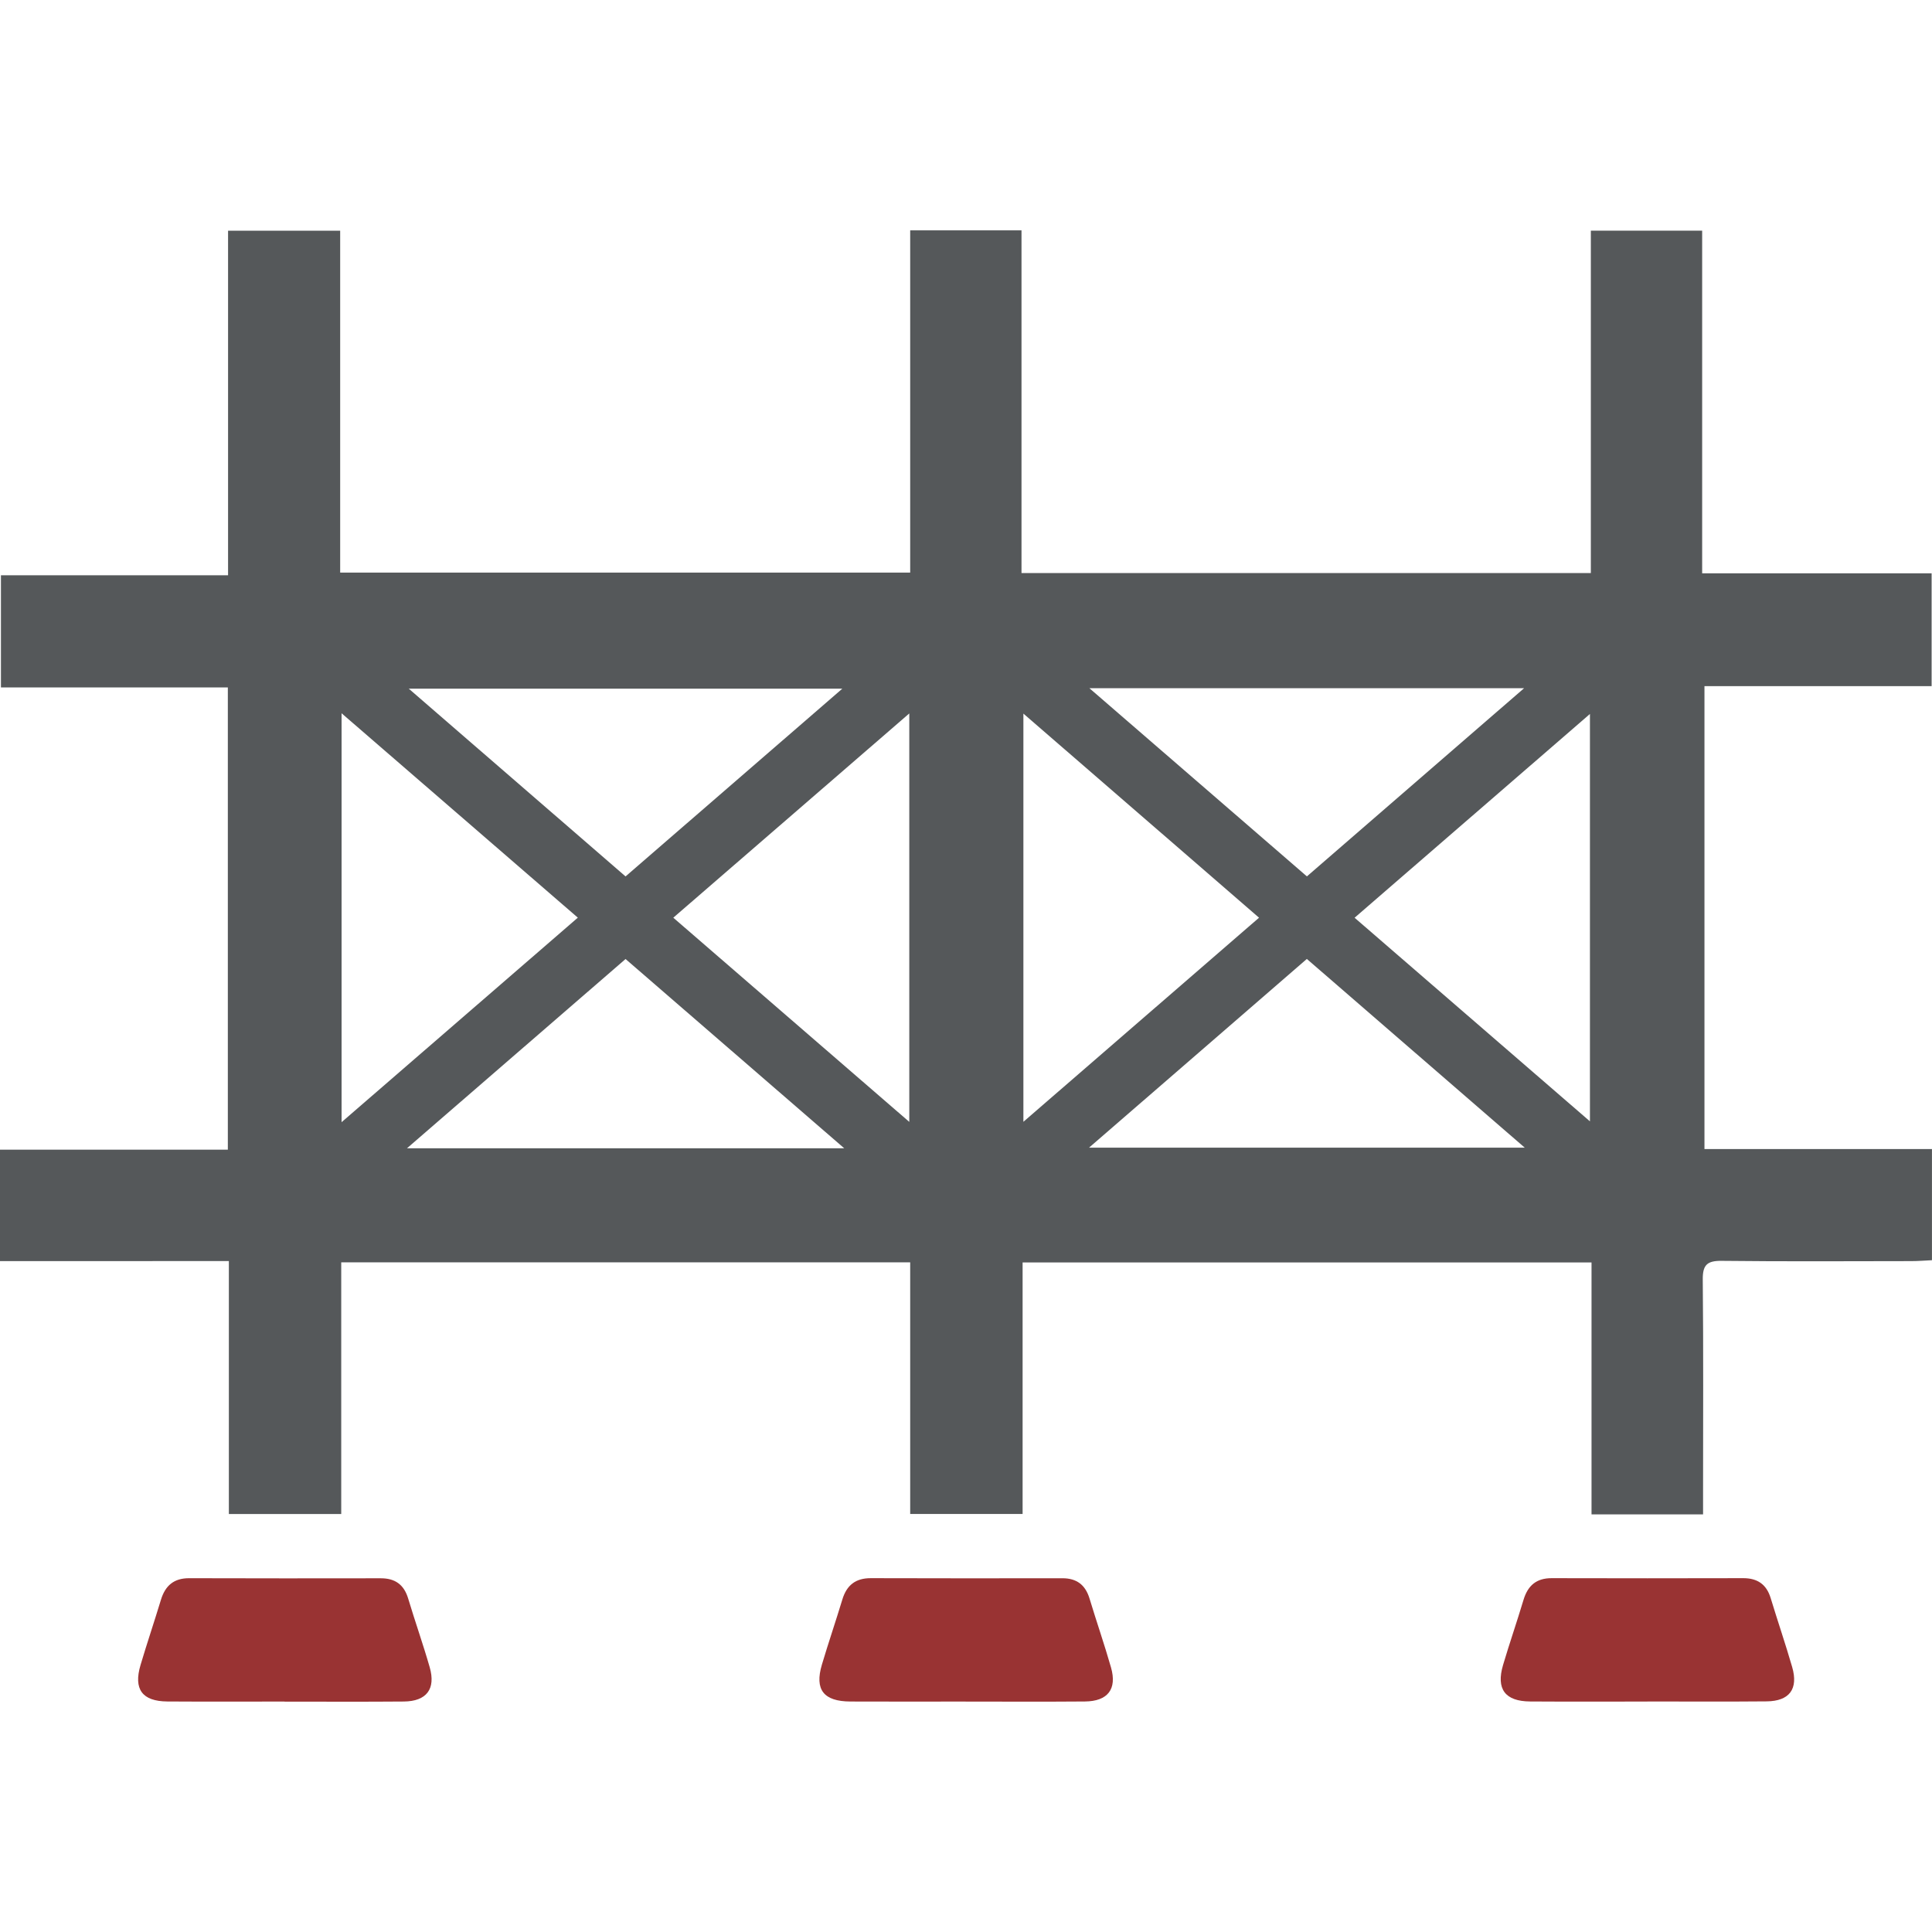
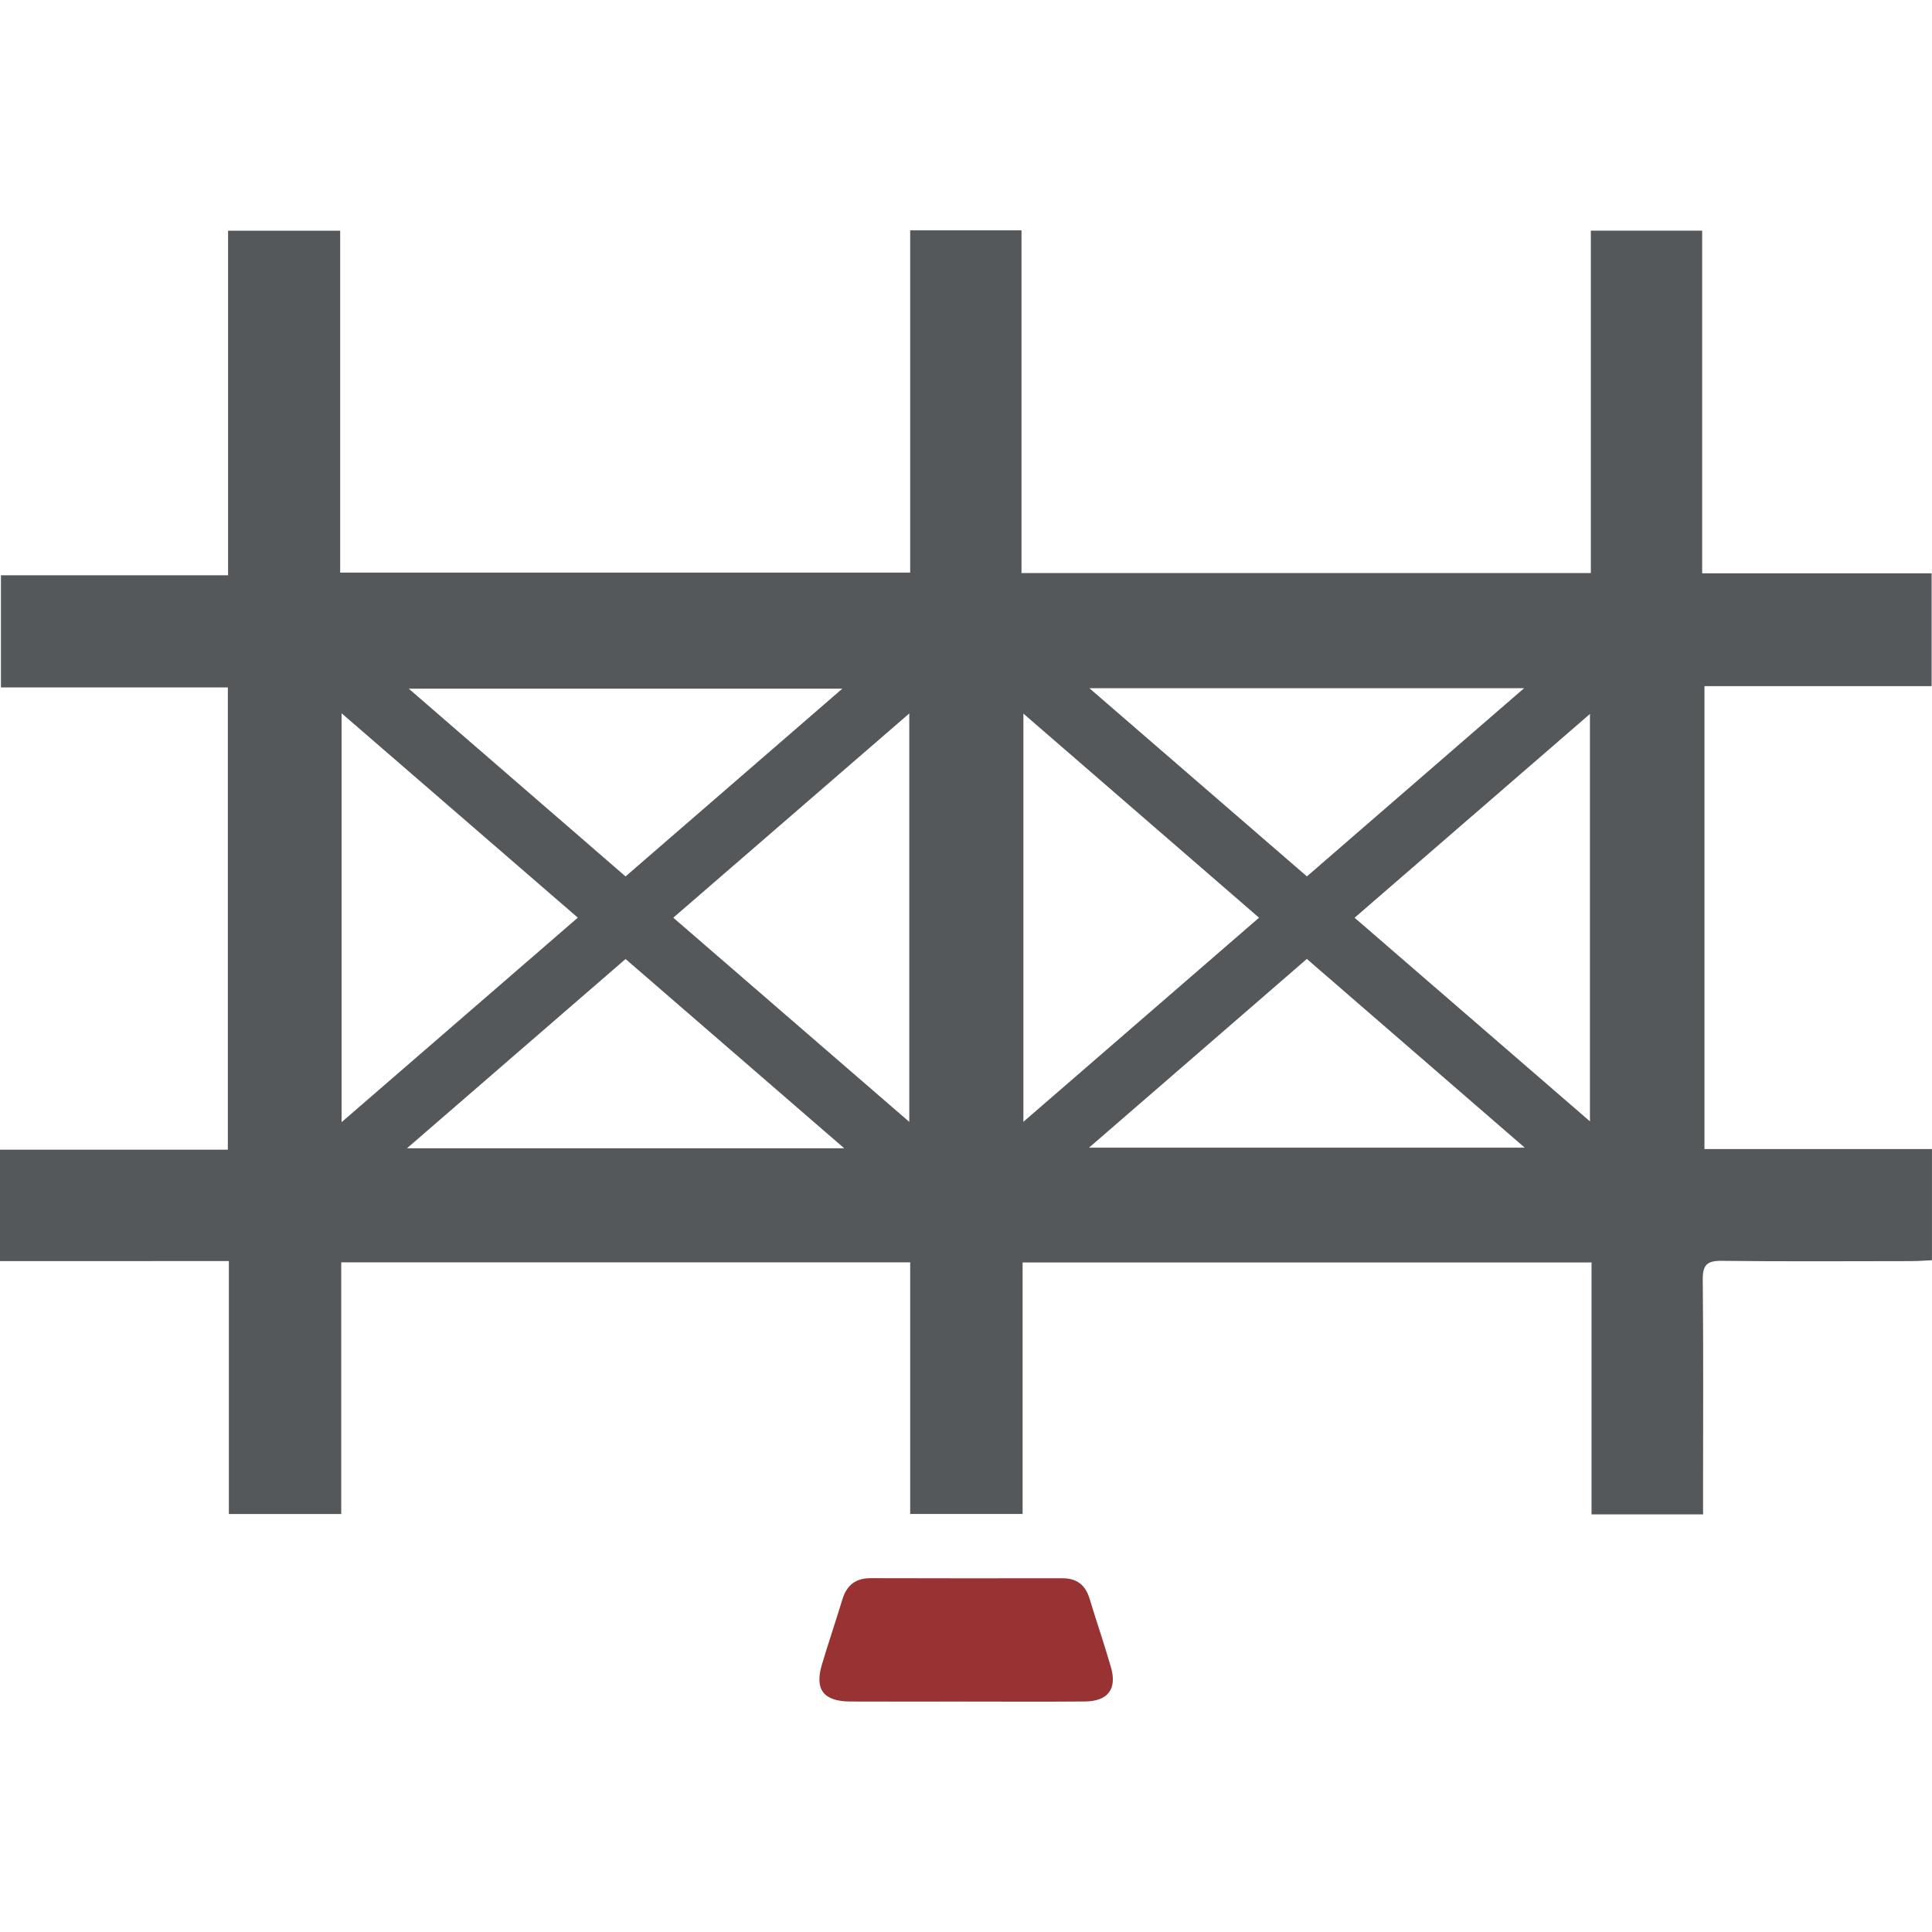
<svg xmlns="http://www.w3.org/2000/svg" id="_Слой_6" data-name="Слой 6" viewBox="0 0 512 512">
  <defs>
    <style> .cls-1 { fill: #55585a; } .cls-1, .cls-2 { stroke-width: 0px; } .cls-2 { fill: #933; } </style>
  </defs>
  <path class="cls-1" d="M451.35,401.33h-29.58v-66.77h-150.77v66.66h-29.79v-66.68H90.43v66.69h-29.78v-67.03H0v-29.53h60.38v-122.5H.25v-29.72h60.19V61.14h29.71v90.61h151.06V61.05h29.5v90.81h150.88V61.13h29.5v90.81h60.81v29.9h-60.2v122.67h60.29v29.46c-1.81.08-3.63.24-5.45.24-16.77.02-33.53.12-50.3-.07-3.86-.04-5.03,1.09-4.99,4.98.19,18.66.08,37.33.08,56,0,1.88,0,3.77,0,6.2ZM271.21,189.11v108.18c21.13-18.3,41.56-35.99,62.45-54.09-20.85-18.05-41.27-35.74-62.45-54.09ZM90.52,297.39c21.31-18.45,41.82-36.2,62.61-54.2-21.06-18.22-41.48-35.89-62.61-54.17v108.37ZM178.43,243.2c21.06,18.23,41.47,35.88,62.54,54.11v-108.24c-21.19,18.34-41.61,36.01-62.54,54.13ZM421.35,297.17v-107.96c-21.12,18.29-41.53,35.96-62.37,54,20.89,18.07,41.32,35.75,62.37,53.96ZM107.86,304.3h115.86c-19.75-17.09-38.7-33.49-57.94-50.15-19.2,16.63-38.08,32.97-57.92,50.15ZM346.33,254.13c-19.43,16.83-38.31,33.2-57.72,50.01h115.46c-19.6-16.98-38.48-33.33-57.74-50.01ZM165.78,232.26c19.25-16.67,38.05-32.96,57.44-49.75h-114.89c19.54,16.92,38.31,33.18,57.45,49.75ZM403.91,182.38h-115.21c19.7,17.04,38.55,33.35,57.64,49.87,19.09-16.54,37.91-32.85,57.56-49.87Z" />
-   <path class="cls-2" d="M75.41,450.93c-10.36,0-20.71.05-31.07-.02-6.66-.05-9.01-3.26-7.09-9.69,1.72-5.78,3.65-11.49,5.4-17.26,1.15-3.77,3.44-5.74,7.52-5.72,16.92.06,33.83.04,50.75.02,3.77,0,6.13,1.66,7.24,5.34,1.83,6.1,3.96,12.12,5.72,18.25,1.65,5.76-.85,9.02-6.87,9.07-10.53.09-21.06.03-31.59.03Z" />
-   <path class="cls-2" d="M436.59,450.93c-10.36,0-20.71.05-31.07-.02-6.65-.04-9.08-3.28-7.2-9.65,1.71-5.78,3.69-11.48,5.42-17.26,1.14-3.79,3.39-5.78,7.48-5.77,16.92.05,33.83.04,50.75,0,3.77,0,6.17,1.63,7.28,5.29,1.85,6.1,3.92,12.13,5.69,18.25,1.69,5.82-.71,9.05-6.76,9.11-10.53.1-21.06.03-31.59.03Z" />
-   <path class="cls-2" d="M255.91,450.93c-10.18,0-20.37.04-30.55-.01-7.1-.03-9.52-3.14-7.55-9.77,1.72-5.78,3.67-11.49,5.42-17.26,1.15-3.81,3.51-5.67,7.56-5.66,16.92.06,33.83.04,50.75.02,3.8,0,6.1,1.76,7.2,5.39,1.84,6.1,3.94,12.13,5.69,18.26,1.64,5.74-.86,8.96-6.93,9.01-10.53.09-21.06.02-31.59.03Z" />
+   <path class="cls-2" d="M255.91,450.93c-10.18,0-20.37.04-30.55-.01-7.1-.03-9.52-3.14-7.55-9.77,1.72-5.78,3.67-11.49,5.42-17.26,1.15-3.81,3.51-5.67,7.56-5.66,16.92.06,33.83.04,50.75.02,3.8,0,6.1,1.76,7.2,5.39,1.84,6.1,3.94,12.13,5.69,18.26,1.64,5.74-.86,8.96-6.93,9.01-10.53.09-21.06.02-31.59.03" />
</svg>